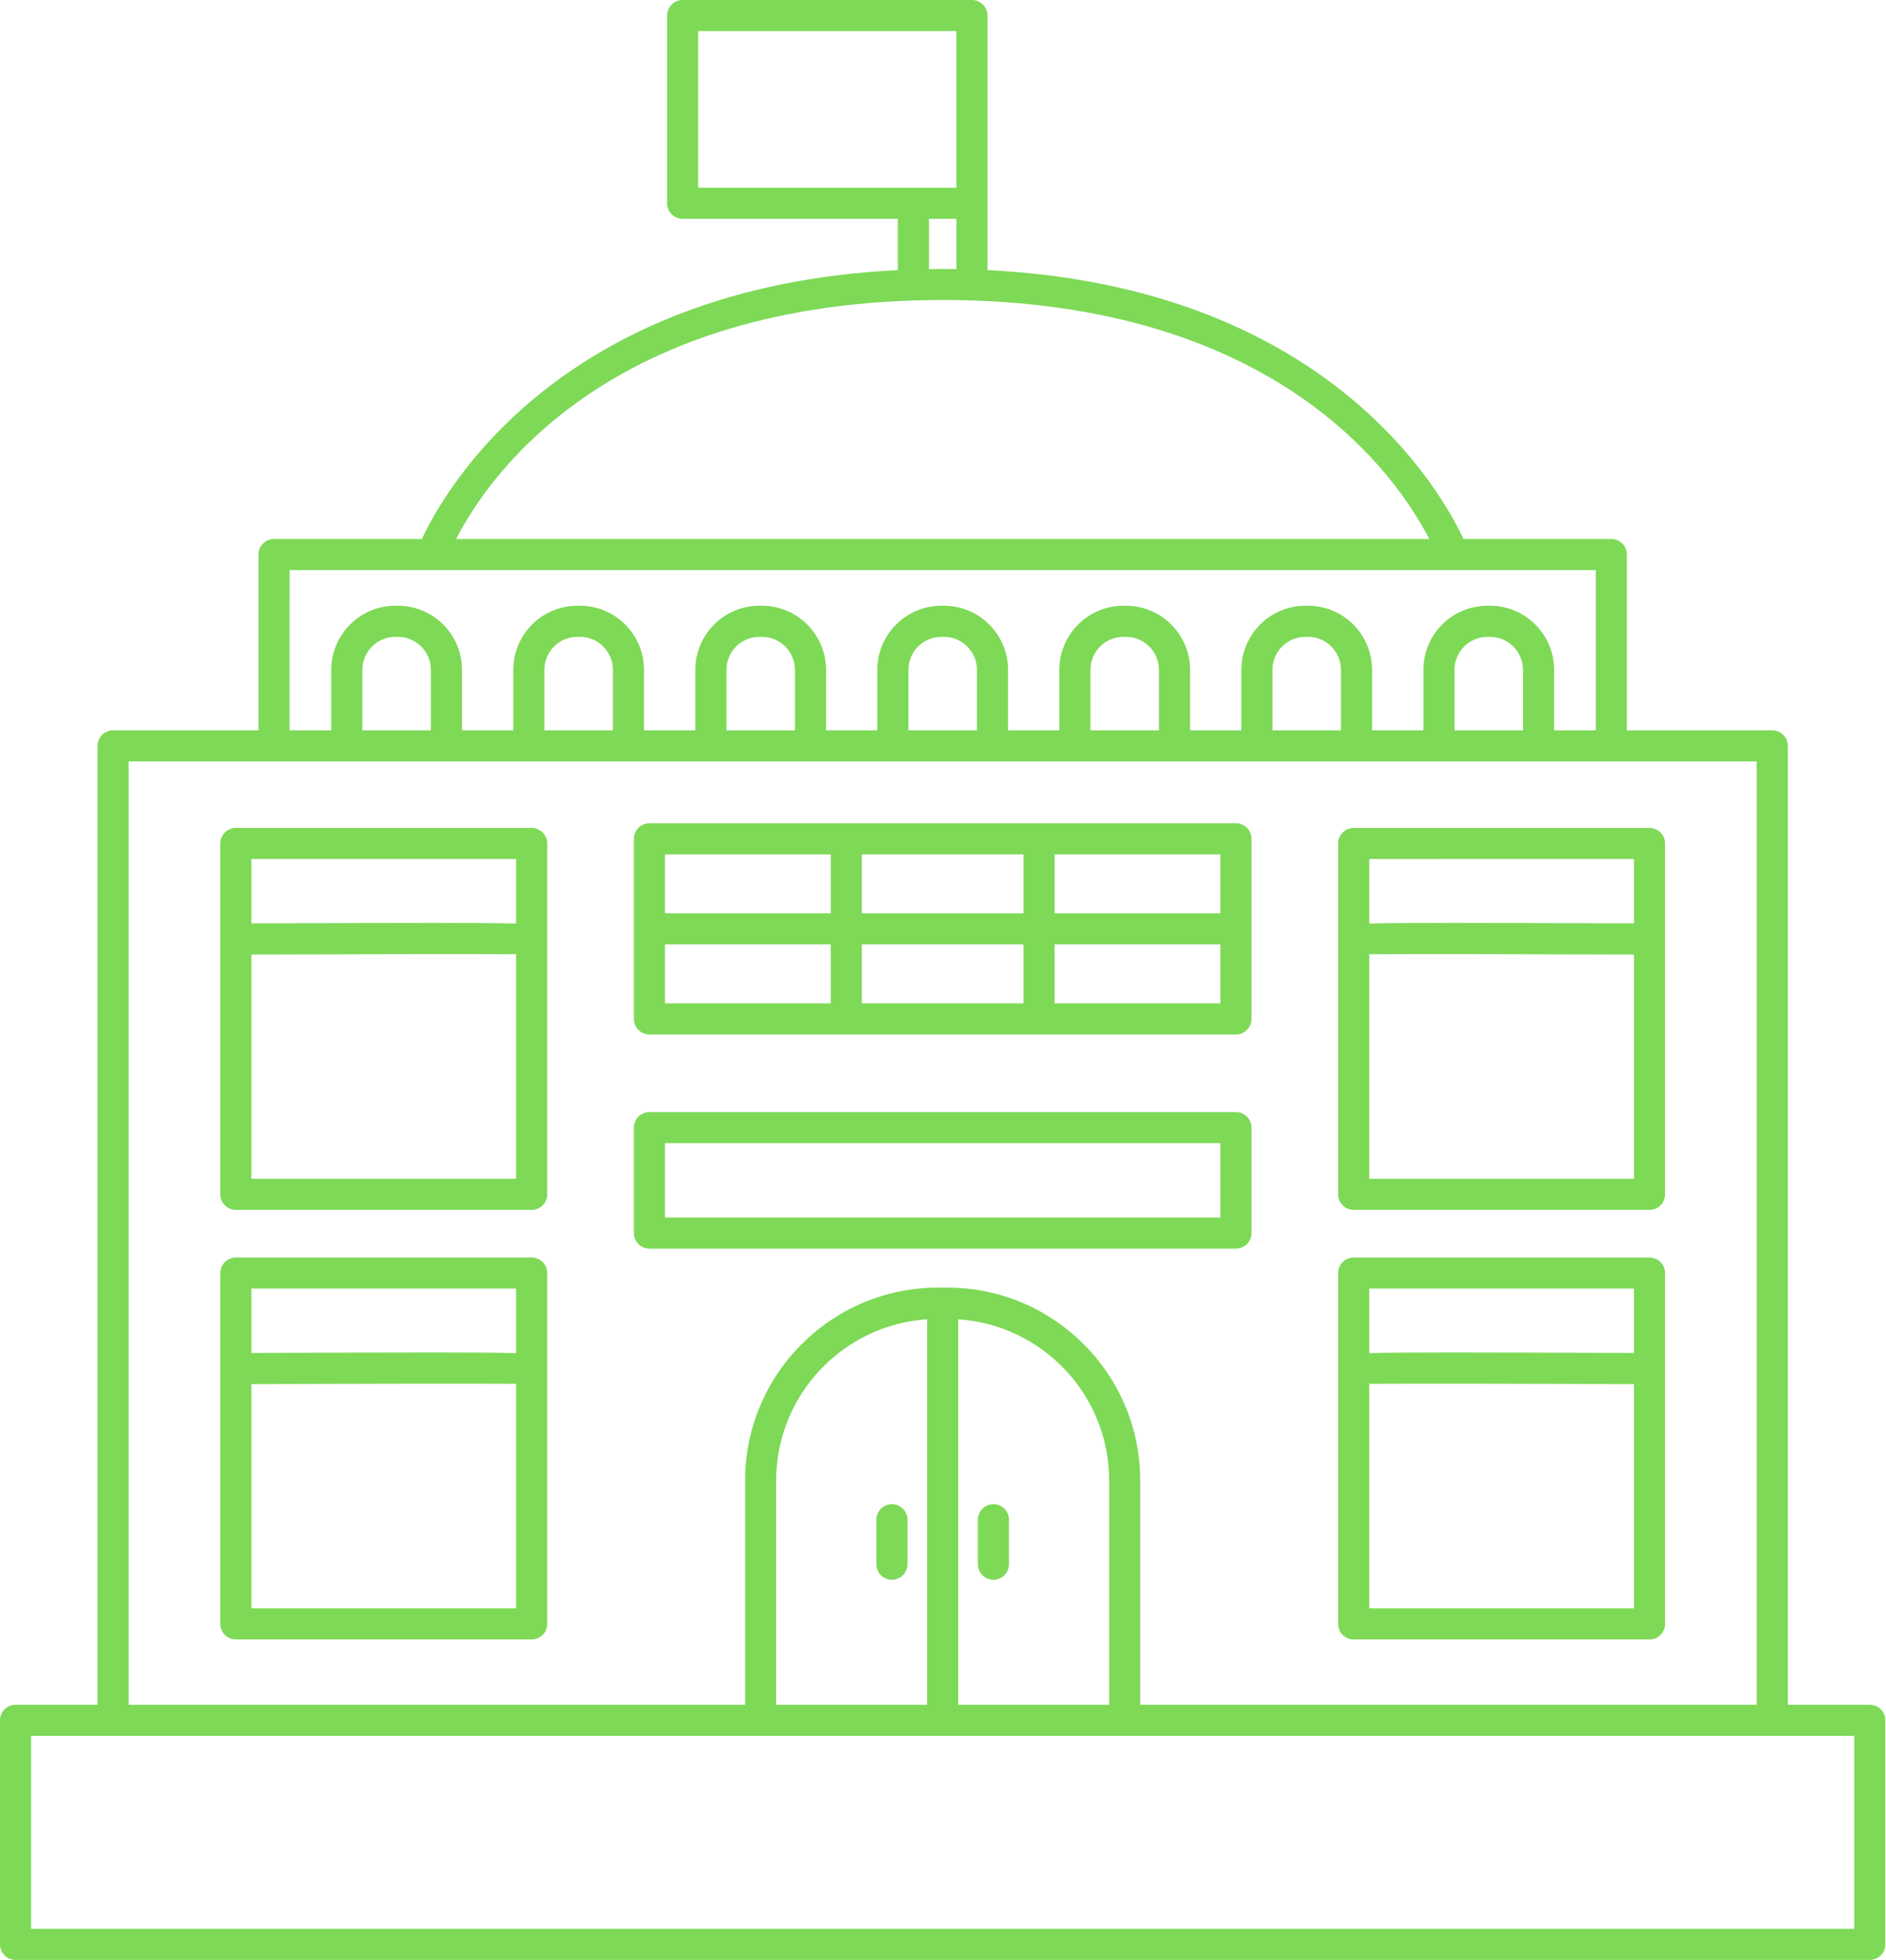
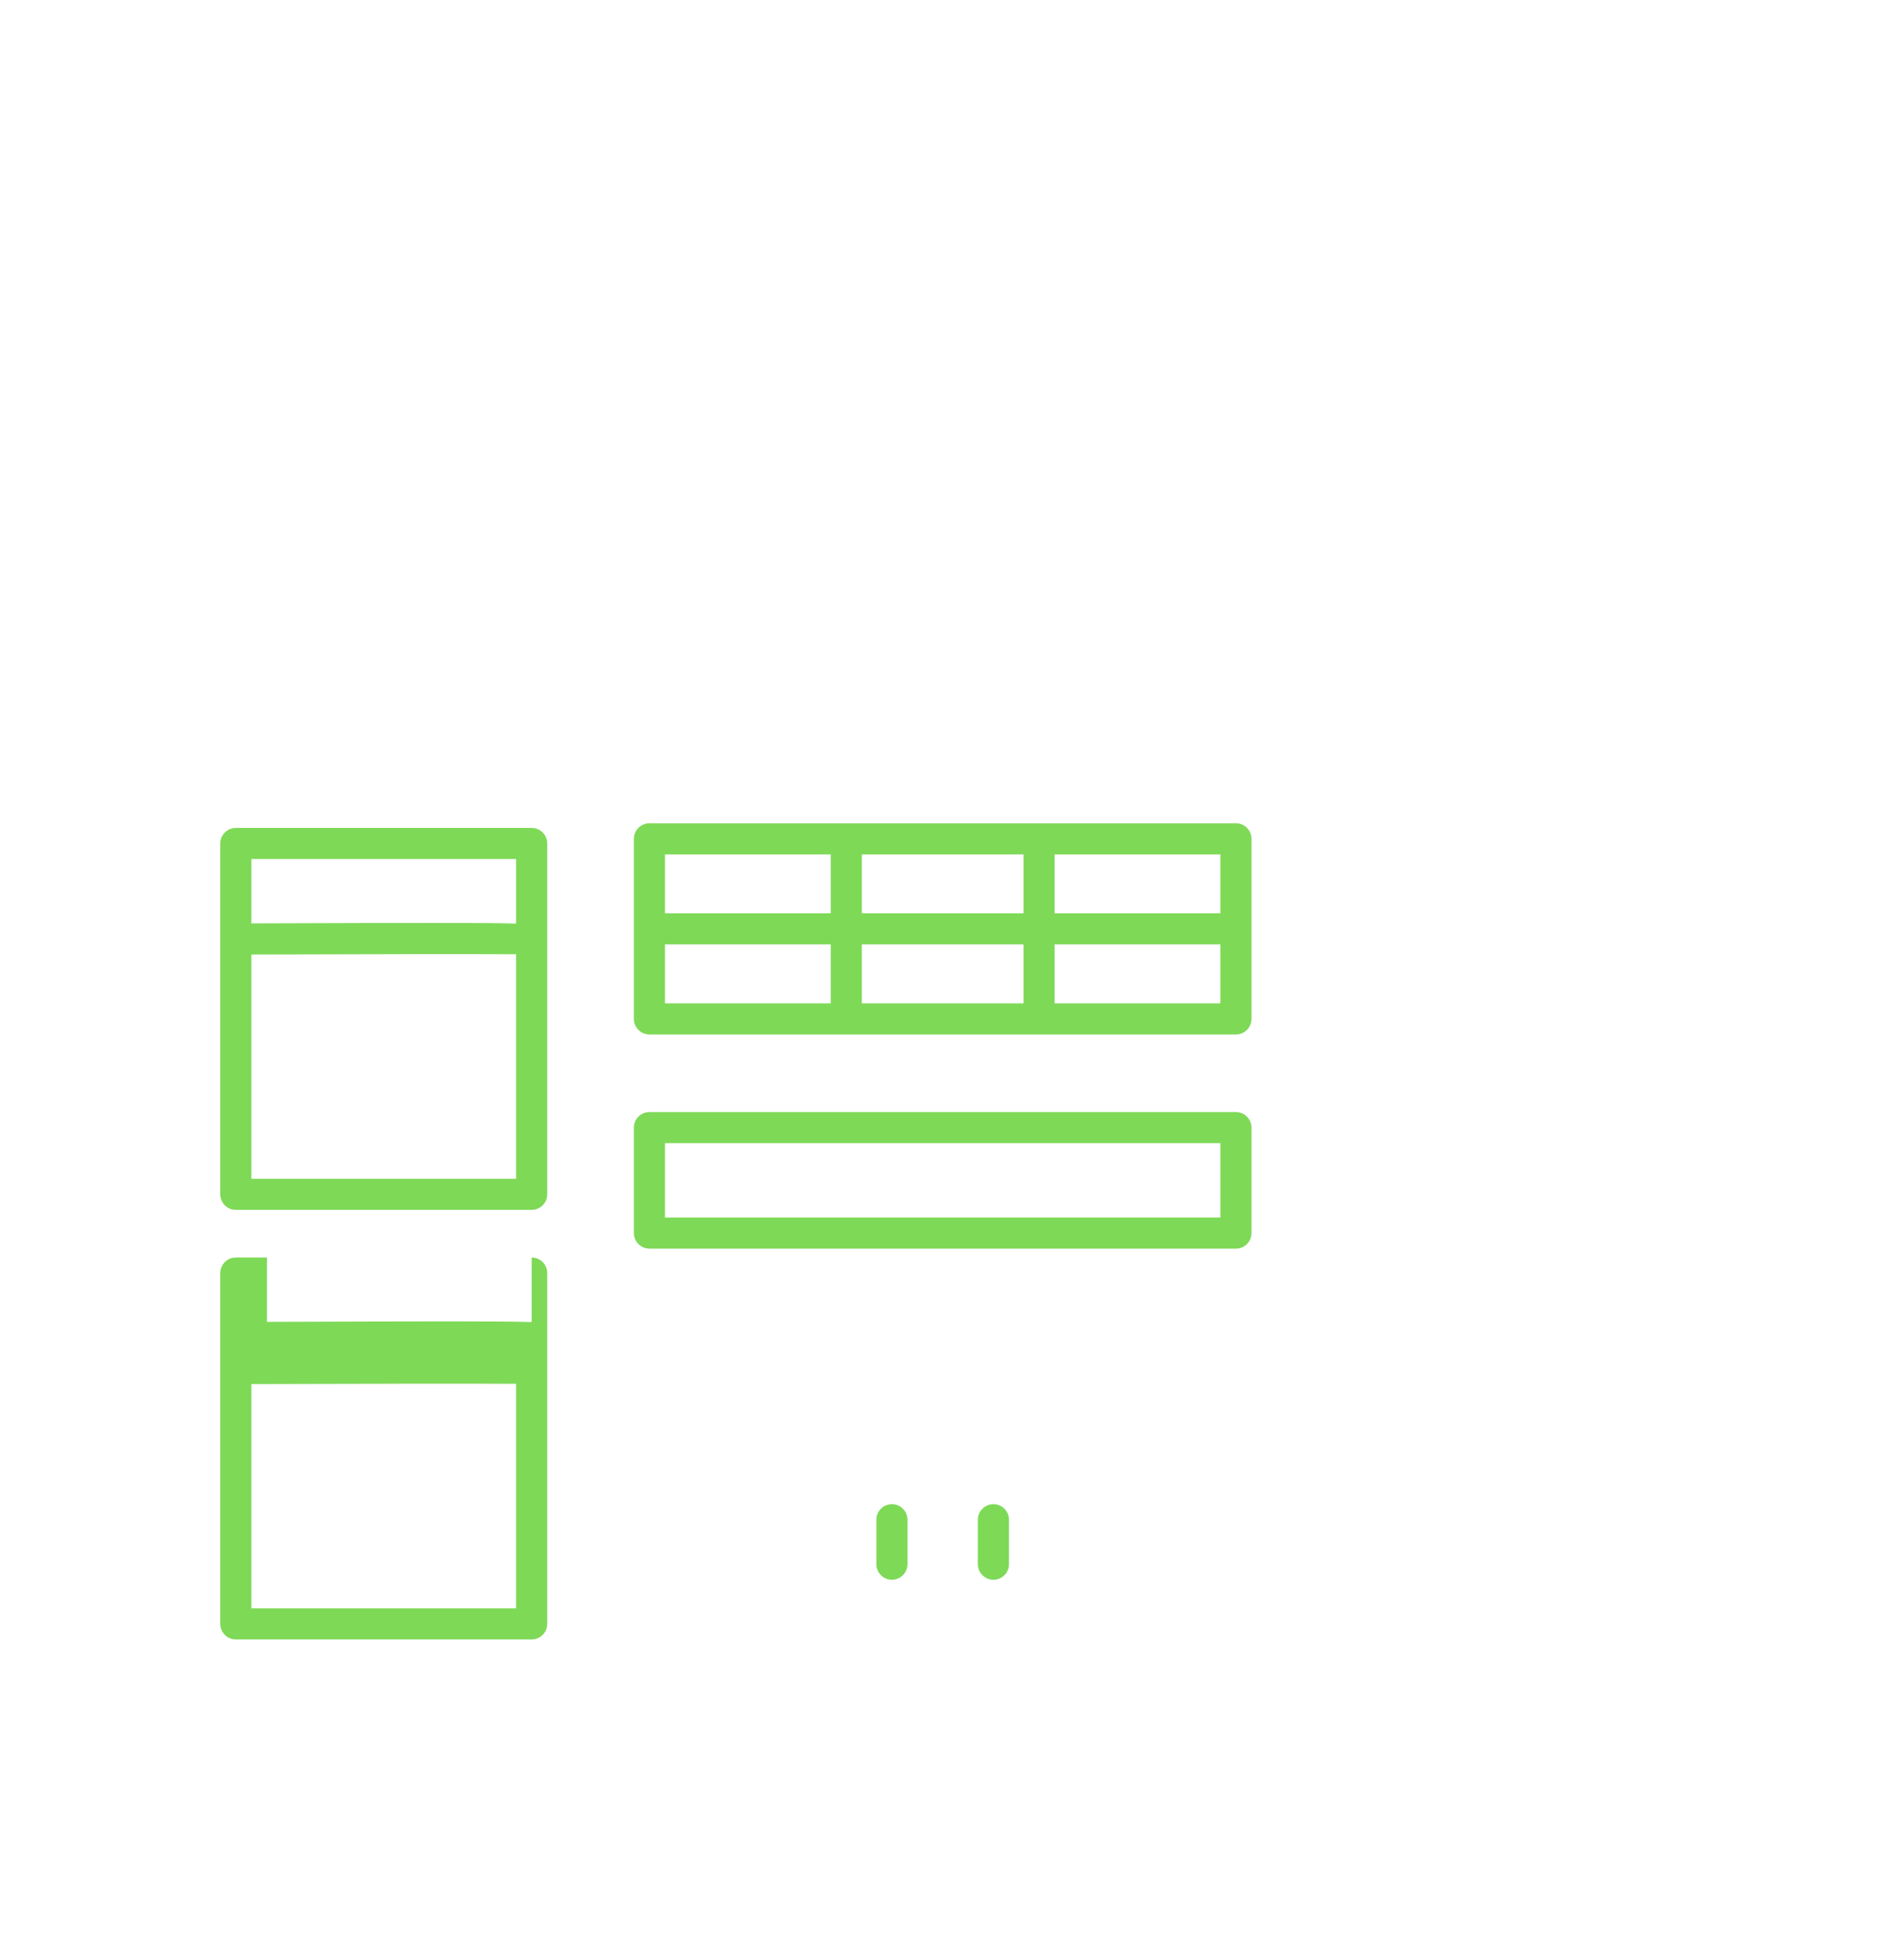
<svg xmlns="http://www.w3.org/2000/svg" preserveAspectRatio="xMidYMid meet" viewBox="0.0 0.0 121.3 126.0" style="fill: rgb(126, 217, 87);">
  <g id="__id19_sc2wbe16sjh">
-     <path d="M120.258,109.597h-5.274V47.951c0-0.552-0.448-1-1-1h-9.348V35.652c0-0.552-0.448-1-1-1h-9.511 C92.682,31.55,85.306,18.44,63.51,17.364v-4.296V1c0-0.552-0.448-1-1-1H43.903c-0.552,0-1,0.448-1,1v12.068c0,0.552,0.448,1,1,1 h13.844v3.296C35.952,18.44,28.576,31.55,27.133,34.652h-9.511c-0.552,0-1,0.448-1,1v11.299H7.274c-0.552,0-1,0.448-1,1v61.646H1 c-0.552,0-1,0.448-1,1V125c0,0.552,0.448,1,1,1h119.258c0.552,0,1-0.448,1-1v-14.403 C121.258,110.045,120.81,109.597,120.258,109.597z M44.903,2H61.51v10.068h-2.763H44.903V2z M59.748,14.068h1.763v3.237 c-0.296-0.004-0.581-0.018-0.881-0.018s-0.586,0.014-0.881,0.018V14.068z M60.629,19.287c21.524,0,29.249,11.379,31.294,15.365 H29.335C31.381,30.664,39.107,19.287,60.629,19.287z M18.622,36.652h74.844c0.001,0,0.002,0,0.003,0c0.001,0,0.002,0,0.003,0h9.164 v10.299h-2.683v-3.889c0-2.271-1.848-4.119-4.119-4.119h-0.169c-2.271,0-4.119,1.848-4.119,4.119v3.889h-3.299v-3.889 c0-2.271-1.848-4.119-4.119-4.119h-0.169c-2.271,0-4.119,1.848-4.119,4.119v3.889h-3.3v-3.889c0-2.271-1.848-4.119-4.119-4.119 h-0.169c-2.271,0-4.119,1.848-4.119,4.119v3.889h-3.299v-3.889c0-2.271-1.848-4.119-4.119-4.119h-0.169 c-2.271,0-4.119,1.848-4.119,4.119v3.889h-3.299v-3.889c0-2.271-1.848-4.119-4.119-4.119h-0.169c-2.271,0-4.119,1.848-4.119,4.119 v3.889h-3.3v-3.889c0-2.271-1.848-4.119-4.119-4.119h-0.169c-2.271,0-4.119,1.848-4.119,4.119v3.889h-3.299v-3.889 c0-2.271-1.848-4.119-4.119-4.119h-0.169c-2.271,0-4.119,1.848-4.119,4.119v3.889h-2.683V36.652z M97.953,46.951h-4.407v-3.889 c0-1.168,0.951-2.119,2.119-2.119h0.169c1.168,0,2.119,0.951,2.119,2.119V46.951z M86.246,46.951h-4.407v-3.889 c0-1.168,0.951-2.119,2.119-2.119h0.169c1.168,0,2.119,0.951,2.119,2.119V46.951z M74.539,46.951h-4.407v-3.889 c0-1.168,0.951-2.119,2.119-2.119h0.169c1.168,0,2.119,0.951,2.119,2.119V46.951z M62.833,46.951h-4.407v-3.889 c0-1.168,0.951-2.119,2.119-2.119h0.169c1.168,0,2.119,0.951,2.119,2.119V46.951z M51.126,46.951h-4.407v-3.889 c0-1.168,0.951-2.119,2.119-2.119h0.169c1.168,0,2.119,0.951,2.119,2.119V46.951z M39.419,46.951h-4.407v-3.889 c0-1.168,0.951-2.119,2.119-2.119H37.3c1.168,0,2.119,0.951,2.119,2.119V46.951z M27.712,46.951h-4.407v-3.889 c0-1.168,0.951-2.119,2.119-2.119h0.169c1.168,0,2.119,0.951,2.119,2.119V46.951z M8.274,48.951h9.348h4.683h6.407h5.299h6.407h5.3 h6.407h5.299h6.407h5.299h6.407h5.3h6.407h5.299h6.407h4.683h9.348v60.646H73.335V95.178c0-6.836-5.562-12.398-12.398-12.398H60.32 c-6.836,0-12.398,5.562-12.398,12.398v14.419H8.274V48.951z M49.922,109.597V95.178c0-5.5,4.296-10.004,9.707-10.363v24.782H49.922 z M61.629,84.815c5.411,0.359,9.707,4.863,9.707,10.363v14.419h-9.707V84.815z M119.258,124H2v-12.403h5.274h41.648h23.413h41.648 h5.274V124z" style="fill: inherit;" />
    <path d="M41.769,66.505h37.721c0.552,0,1-0.448,1-1V53.928c0-0.552-0.448-1-1-1H41.769c-0.552,0-1,0.448-1,1v11.577 C40.769,66.057,41.216,66.505,41.769,66.505z M42.769,60.716h10.662v3.789H42.769V60.716z M65.827,60.716v3.789H55.431v-3.789 H65.827z M55.431,58.716v-3.789h10.396v3.789H55.431z M67.827,64.505v-3.789h10.662v3.789H67.827z M78.489,58.716H67.827v-3.789 h10.662V58.716z M53.431,54.928v3.789H42.769v-3.789H53.431z" style="fill: inherit;" />
    <path d="M79.489,80.274c0.552,0,1-0.448,1-1v-6.781c0-0.552-0.448-1-1-1H41.769c-0.552,0-1,0.448-1,1v6.781c0,0.552,0.448,1,1,1 H79.489z M42.769,73.493h35.721v4.781H42.769V73.493z" style="fill: inherit;" />
    <path d="M63.893,96.702c-0.552,0-1,0.448-1,1v2.859c0,0.552,0.448,1,1,1s1-0.448,1-1v-2.859 C64.893,97.149,64.445,96.702,63.893,96.702z" style="fill: inherit;" />
    <path d="M57.365,96.702c-0.552,0-1,0.448-1,1v2.859c0,0.552,0.448,1,1,1s1-0.448,1-1v-2.859 C58.365,97.149,57.917,96.702,57.365,96.702z" style="fill: inherit;" />
-     <path d="M87.063,77.782h19.027c0.552,0,1-0.448,1-1V54.227c0-0.552-0.448-1-1-1H87.063c-0.552,0-1,0.448-1,1v22.555 C86.063,77.334,86.51,77.782,87.063,77.782z M88.063,75.782V61.347c2.724-0.019,10.9-0.003,17.027,0.017v14.418H88.063z M105.09,55.227v4.137c-10.552-0.036-15.05-0.049-17.027,0.013v-4.15H105.09z" style="fill: inherit;" />
-     <path d="M87.063,105.399h19.027c0.552,0,1-0.448,1-1V81.844c0-0.552-0.448-1-1-1H87.063c-0.552,0-1,0.448-1,1v22.555 C86.063,104.951,86.51,105.399,87.063,105.399z M88.063,103.399V88.964c2.724-0.019,10.9-0.003,17.027,0.017v14.418H88.063z M105.09,82.844v4.137c-10.552-0.036-15.05-0.049-17.027,0.013v-4.15H105.09z" style="fill: inherit;" />
    <path d="M34.195,53.227H15.168c-0.552,0-1,0.448-1,1v22.555c0,0.552,0.448,1,1,1h19.027c0.552,0,1-0.448,1-1V54.227 C35.195,53.675,34.748,53.227,34.195,53.227z M33.195,55.227v4.15c-1.977-0.062-6.475-0.049-17.027-0.013v-4.137H33.195z M16.168,75.782V61.364c6.127-0.02,14.304-0.036,17.027-0.017v14.435H16.168z" style="fill: inherit;" />
-     <path d="M34.195,80.844H15.168c-0.552,0-1,0.448-1,1v22.555c0,0.552,0.448,1,1,1h19.027c0.552,0,1-0.448,1-1V81.844 C35.195,81.292,34.748,80.844,34.195,80.844z M33.195,82.844v4.15c-1.977-0.062-6.475-0.049-17.027-0.013v-4.137H33.195z M16.168,103.399V88.981c6.127-0.02,14.304-0.036,17.027-0.017v14.435H16.168z" style="fill: inherit;" />
+     <path d="M34.195,80.844H15.168c-0.552,0-1,0.448-1,1v22.555c0,0.552,0.448,1,1,1h19.027c0.552,0,1-0.448,1-1V81.844 C35.195,81.292,34.748,80.844,34.195,80.844z v4.15c-1.977-0.062-6.475-0.049-17.027-0.013v-4.137H33.195z M16.168,103.399V88.981c6.127-0.02,14.304-0.036,17.027-0.017v14.435H16.168z" style="fill: inherit;" />
  </g>
</svg>